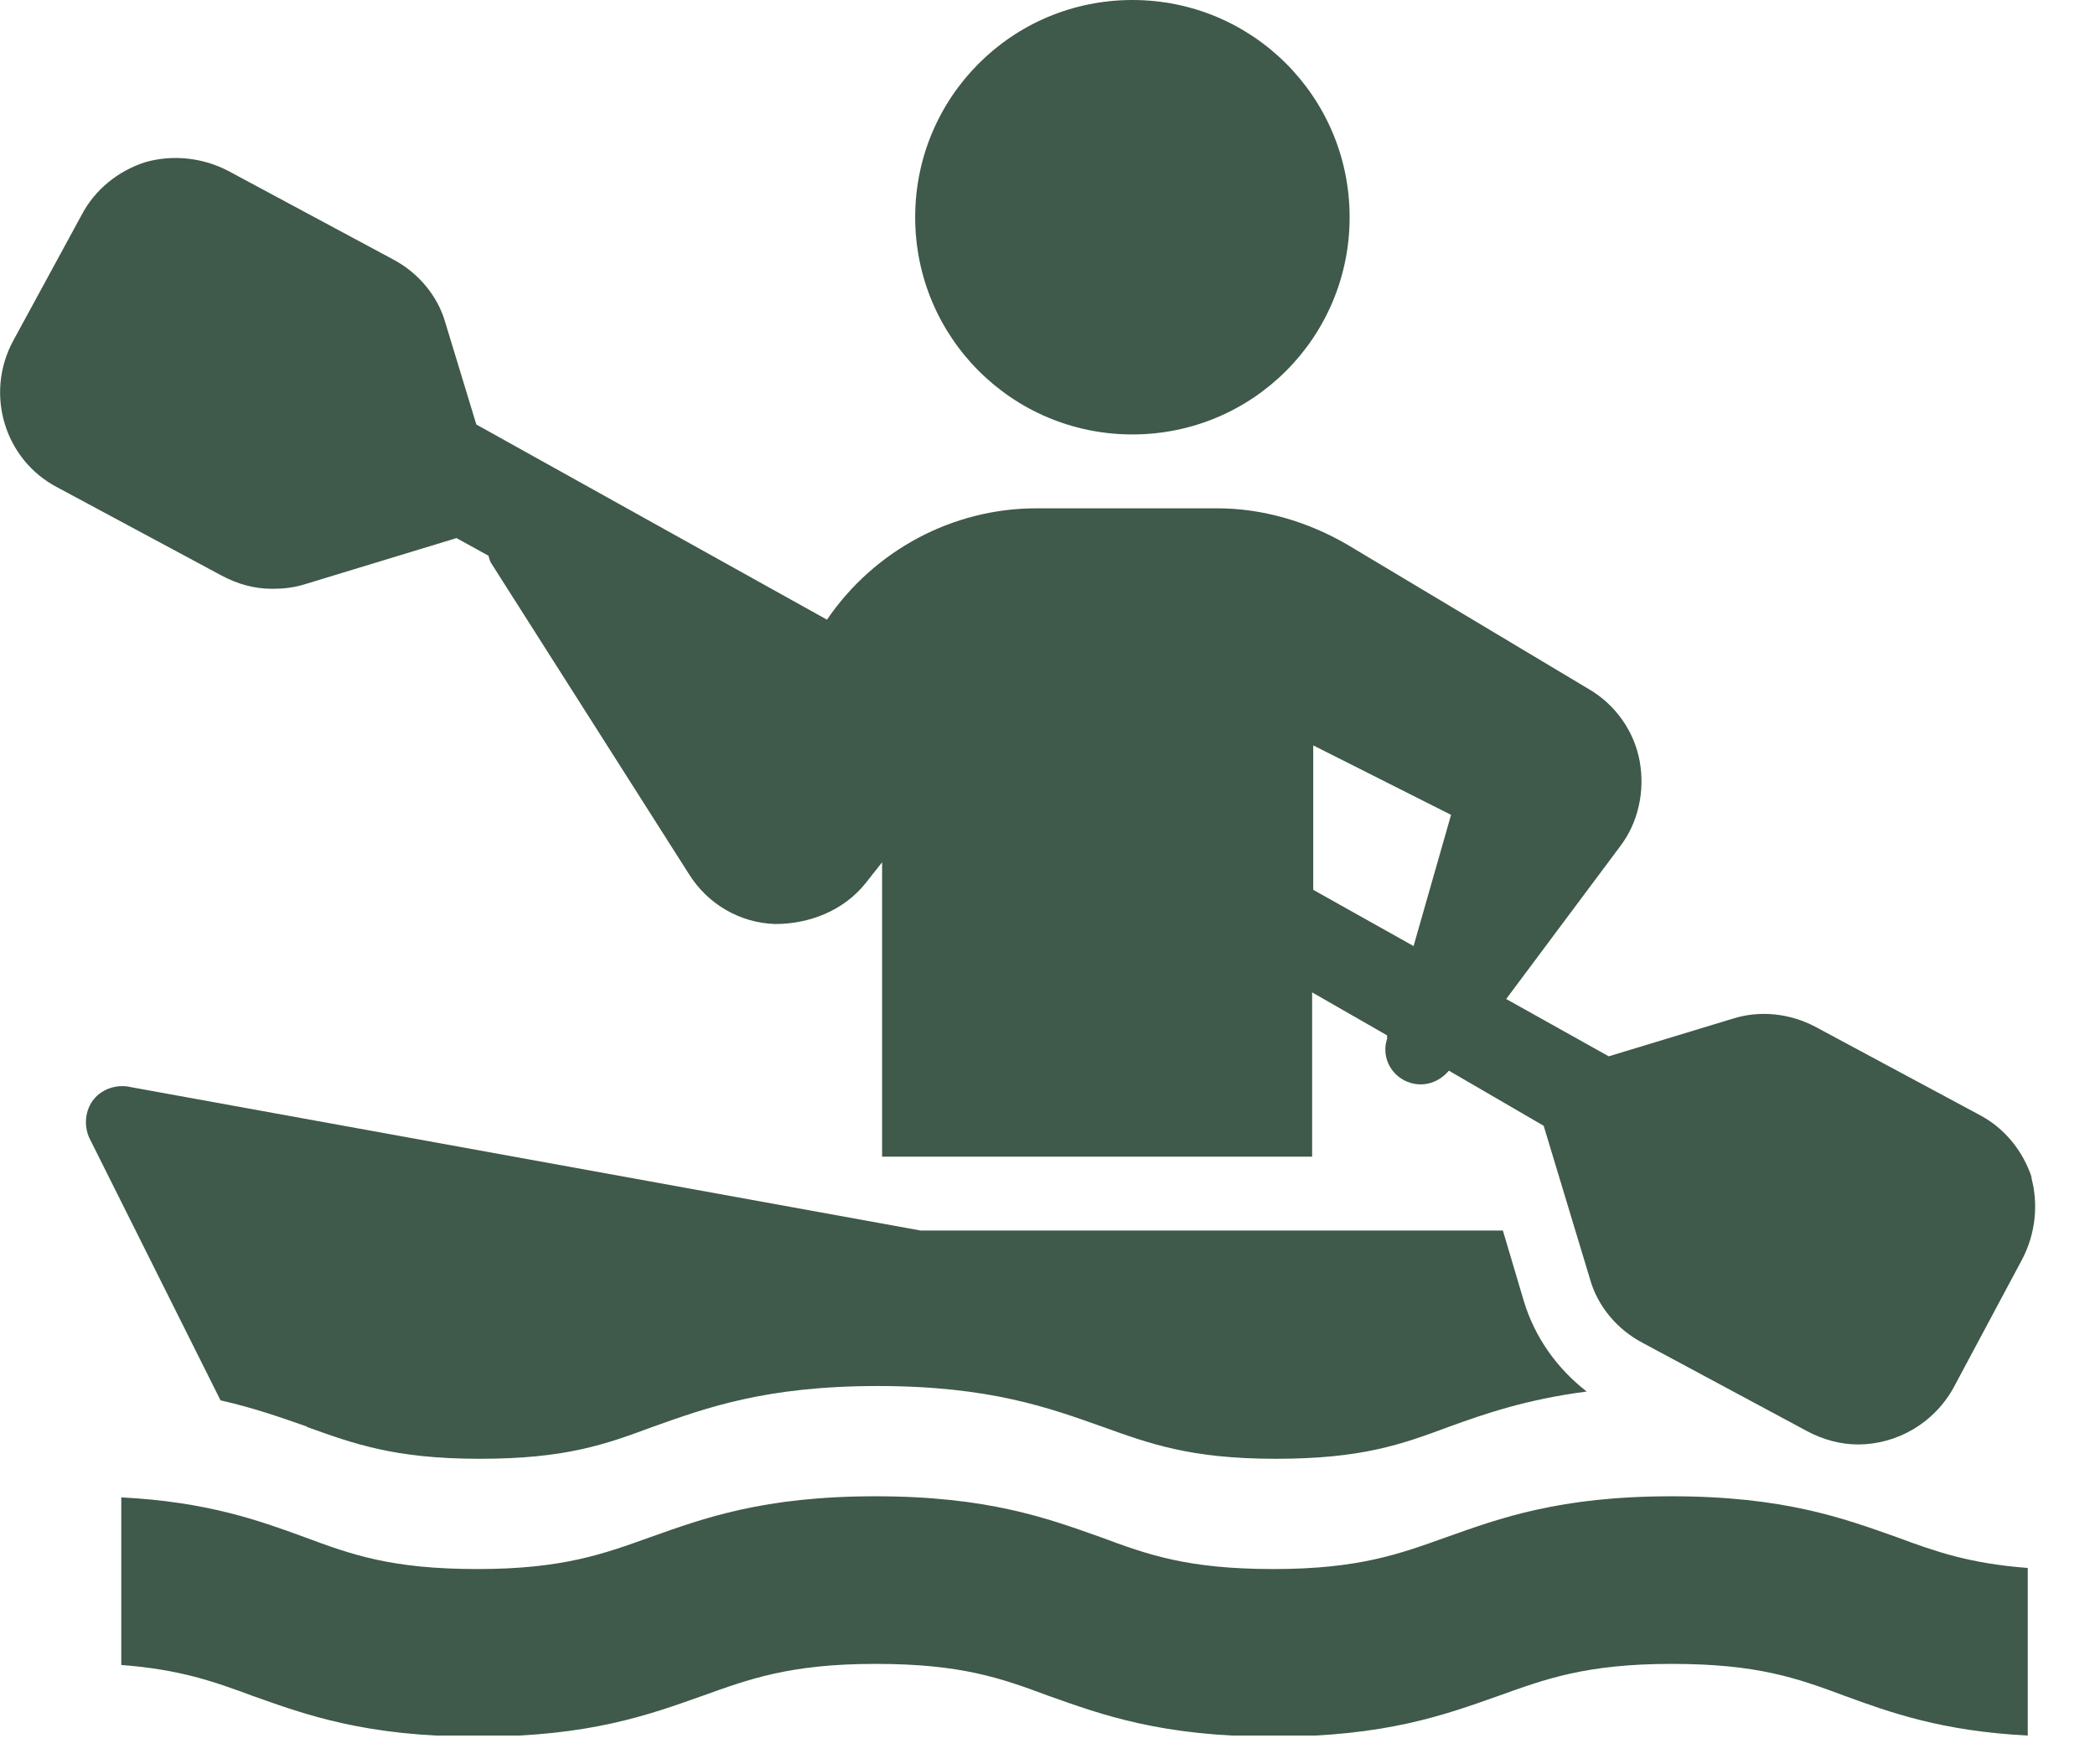
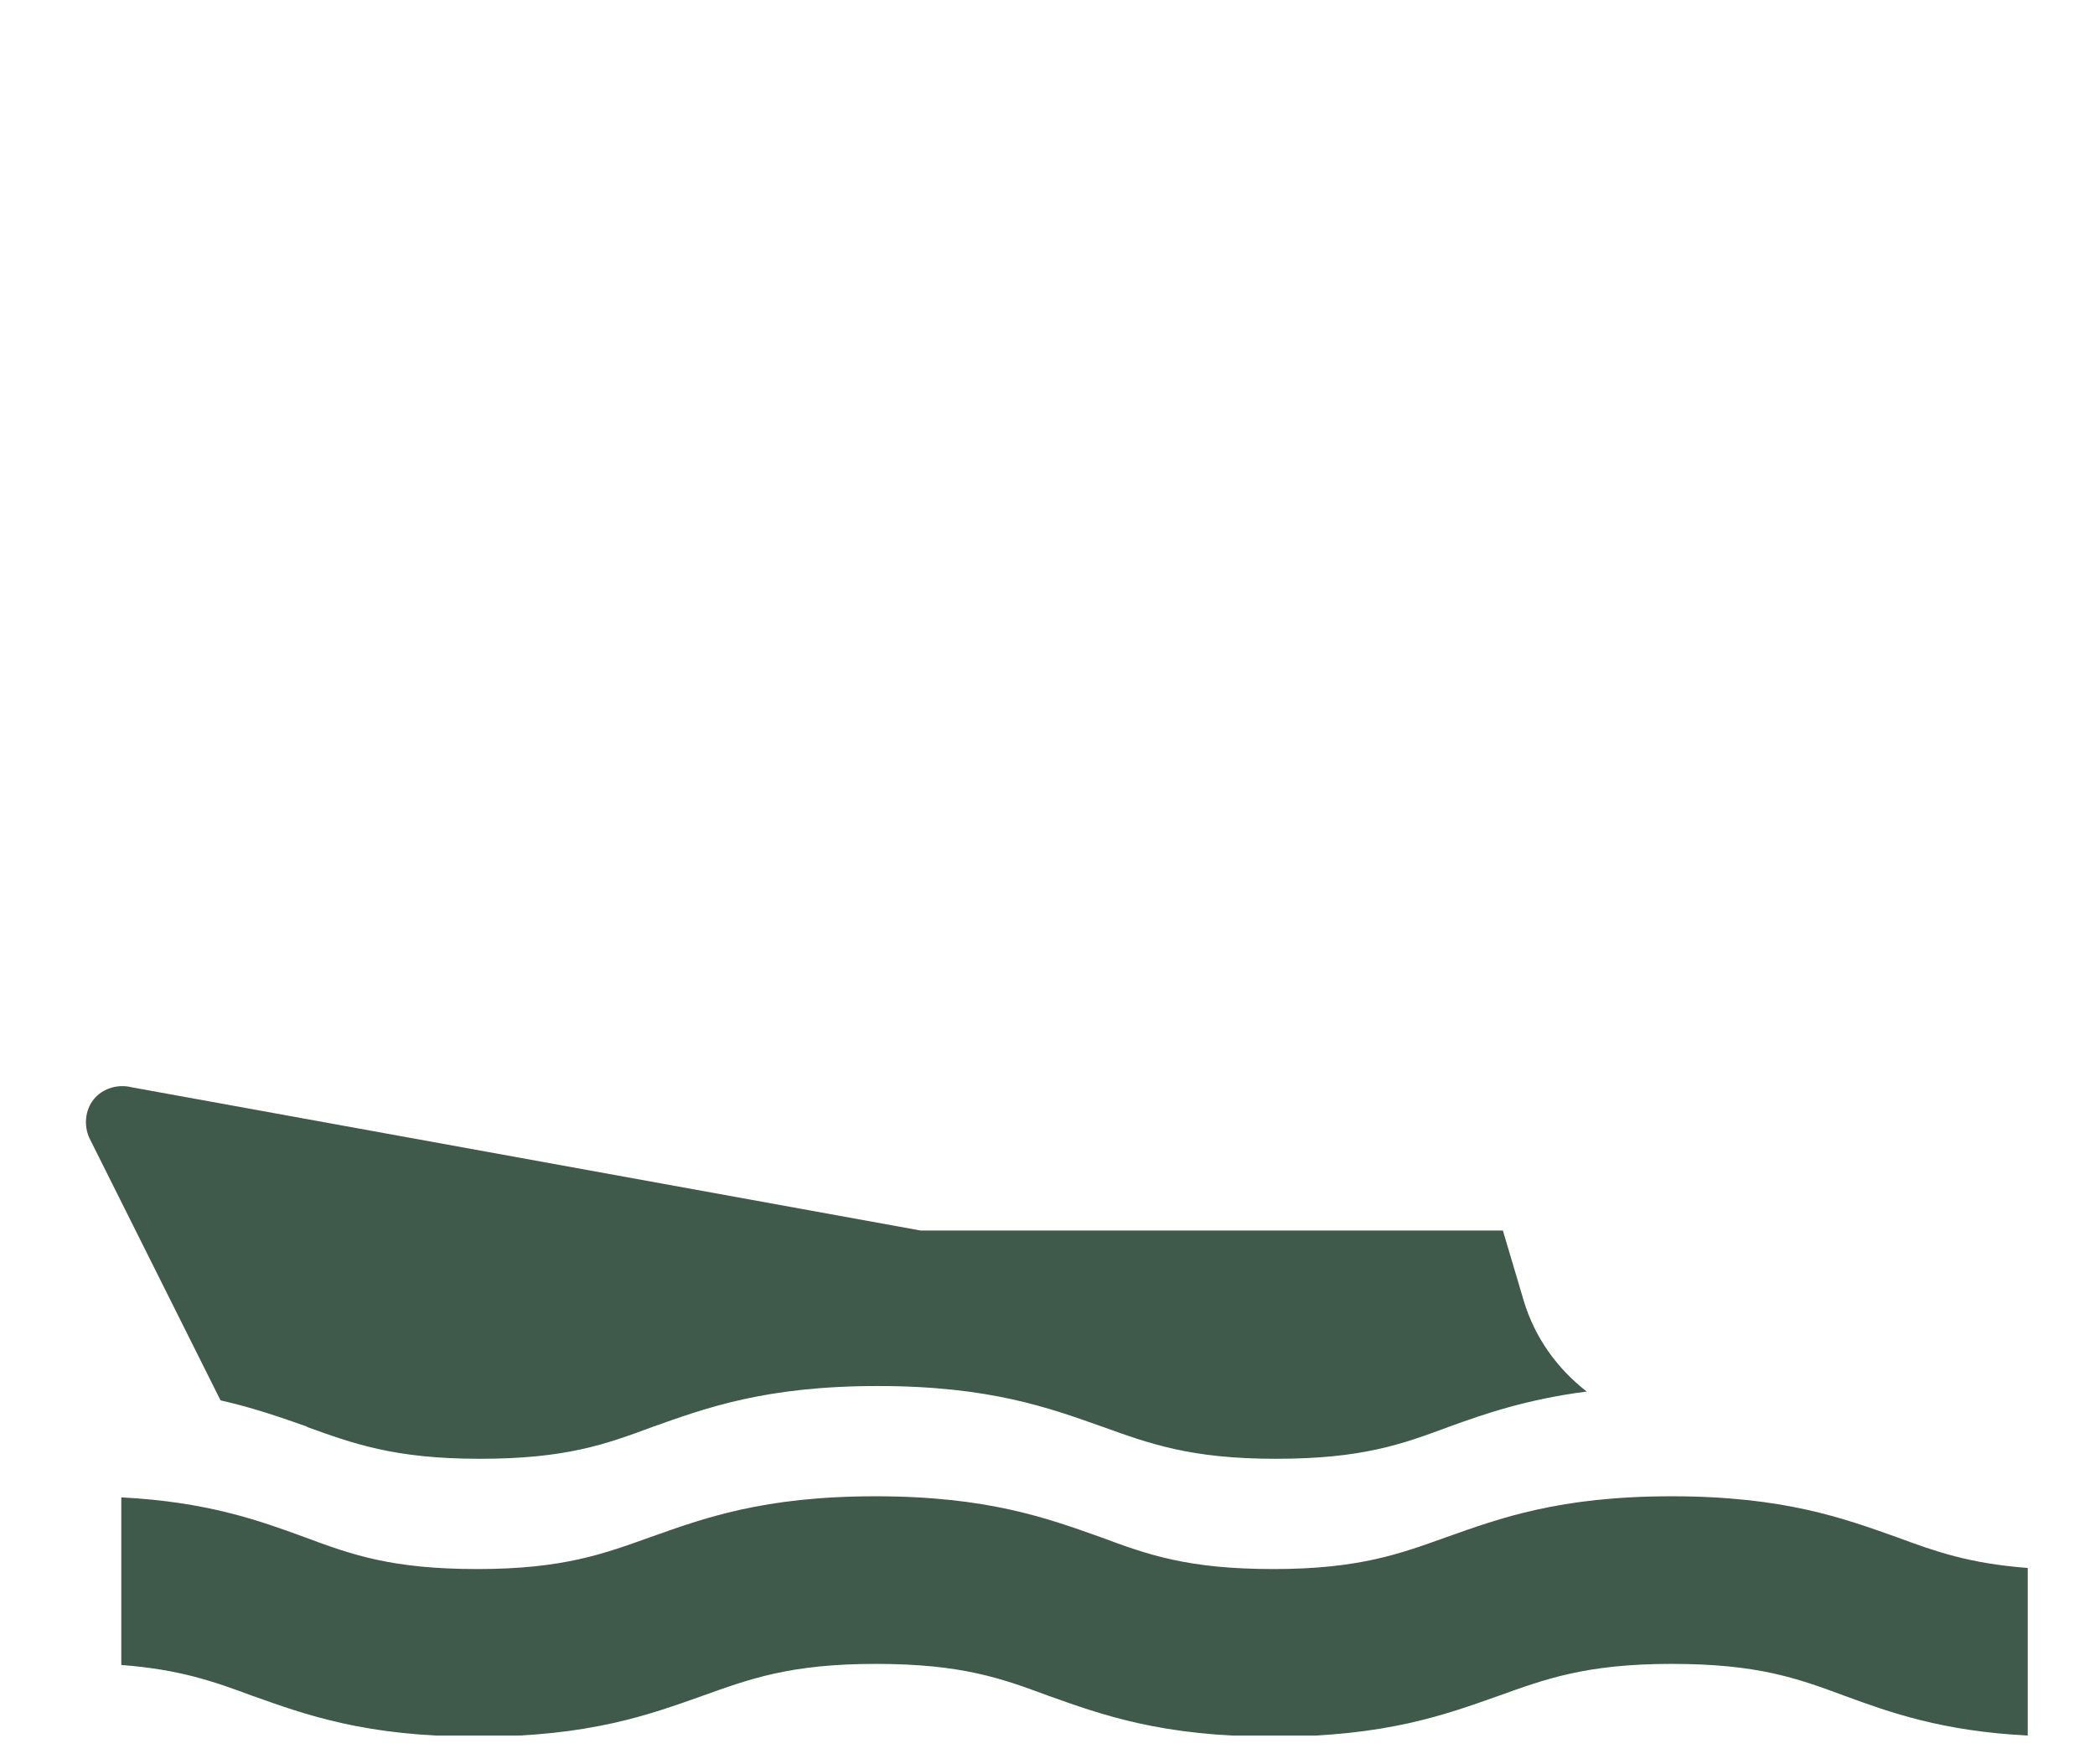
<svg xmlns="http://www.w3.org/2000/svg" width="19" height="16" viewBox="0 0 19 16" fill="none">
  <g clip-path="url(#clip0_1332_6110)">
    <path d="M2.78 12.94C3.2 13.09 3.57 13.23 4.35 13.23C5.13 13.23 5.49 13.1 5.92 12.94C6.4 12.77 6.94 12.57 7.96 12.57C8.98 12.57 9.52 12.77 10 12.94C10.42 13.09 10.79 13.23 11.57 13.23C12.35 13.23 12.71 13.1 13.14 12.94C13.47 12.82 13.85 12.69 14.39 12.62C14.12 12.41 13.92 12.13 13.82 11.8L13.63 11.16H8.35L1.19 9.86C1.07 9.83 0.93 9.87 0.85 9.97C0.77 10.07 0.76 10.21 0.81 10.32L2 12.7C2.31 12.77 2.56 12.86 2.79 12.94H2.78Z" fill="#3F594A" />
    <path d="M17.2 13.94C16.72 13.77 16.18 13.57 15.16 13.57C14.14 13.57 13.6 13.77 13.12 13.94C12.7 14.09 12.33 14.23 11.55 14.23C10.77 14.23 10.41 14.1 9.98 13.94C9.5 13.77 8.96 13.57 7.94 13.57C6.92 13.57 6.38 13.77 5.9 13.94C5.48 14.09 5.11 14.23 4.33 14.23C3.55 14.23 3.19 14.1 2.76 13.94C2.35 13.79 1.88 13.62 1.1 13.58V15.1C1.63 15.14 1.94 15.25 2.29 15.38C2.77 15.55 3.31 15.75 4.33 15.75C5.35 15.75 5.89 15.55 6.37 15.38C6.79 15.23 7.16 15.09 7.94 15.09C8.72 15.09 9.08 15.22 9.51 15.38C9.99 15.55 10.53 15.75 11.55 15.75C12.57 15.75 13.11 15.55 13.59 15.38C14.01 15.23 14.38 15.09 15.16 15.09C15.94 15.09 16.3 15.22 16.73 15.38C17.14 15.53 17.61 15.7 18.39 15.74V14.22C17.86 14.18 17.55 14.07 17.2 13.94Z" fill="#3F594A" />
-     <path d="M10.27 3.94C11.36 3.94 12.24 3.06 12.24 1.97C12.24 0.88 11.36 0 10.27 0C9.18 0 8.3 0.88 8.3 1.97C8.3 3.06 9.18 3.94 10.27 3.94Z" fill="#3F594A" />
-     <path d="M18.43 10.69C18.35 10.44 18.18 10.23 17.95 10.11L16.46 9.31C16.23 9.19 15.96 9.16 15.71 9.24L14.59 9.58L13.66 9.06L14.69 7.68C14.86 7.46 14.92 7.17 14.87 6.9C14.82 6.63 14.65 6.39 14.41 6.25L12.22 4.94C11.86 4.73 11.45 4.61 11.04 4.61H9.4C8.64 4.61 7.93 4.99 7.5 5.62L4.32 3.85L4.04 2.93C3.97 2.68 3.79 2.47 3.56 2.35L2.07 1.55C1.84 1.43 1.57 1.4 1.32 1.47C1.07 1.55 0.86 1.72 0.74 1.95L0.12 3.09C-0.14 3.57 0.04 4.17 0.52 4.42L2.01 5.22C2.16 5.3 2.31 5.34 2.47 5.34C2.57 5.34 2.66 5.33 2.76 5.3L4.14 4.88L4.43 5.04C4.43 5.04 4.44 5.08 4.45 5.1L6.25 7.93C6.42 8.2 6.71 8.37 7.03 8.38C7.34 8.38 7.65 8.26 7.85 8.01L8 7.82V10.49H11.9V9L12.58 9.39V9.42C12.53 9.57 12.6 9.73 12.74 9.8C12.88 9.87 13.04 9.83 13.14 9.71L14 10.21L14.42 11.6C14.49 11.85 14.67 12.06 14.9 12.18L16.39 12.98C16.54 13.06 16.7 13.1 16.85 13.1C17.2 13.1 17.54 12.91 17.72 12.58L18.34 11.42C18.46 11.19 18.49 10.92 18.42 10.67L18.43 10.69ZM11.91 6.76L13.16 7.39L12.82 8.58L11.91 8.07V6.76Z" fill="#3F594A" />
  </g>
  <defs>
    <clipPath id="clip0_1332_6110">
      <rect width="18.47" height="15.74" fill="white" />
    </clipPath>
  </defs>
</svg>